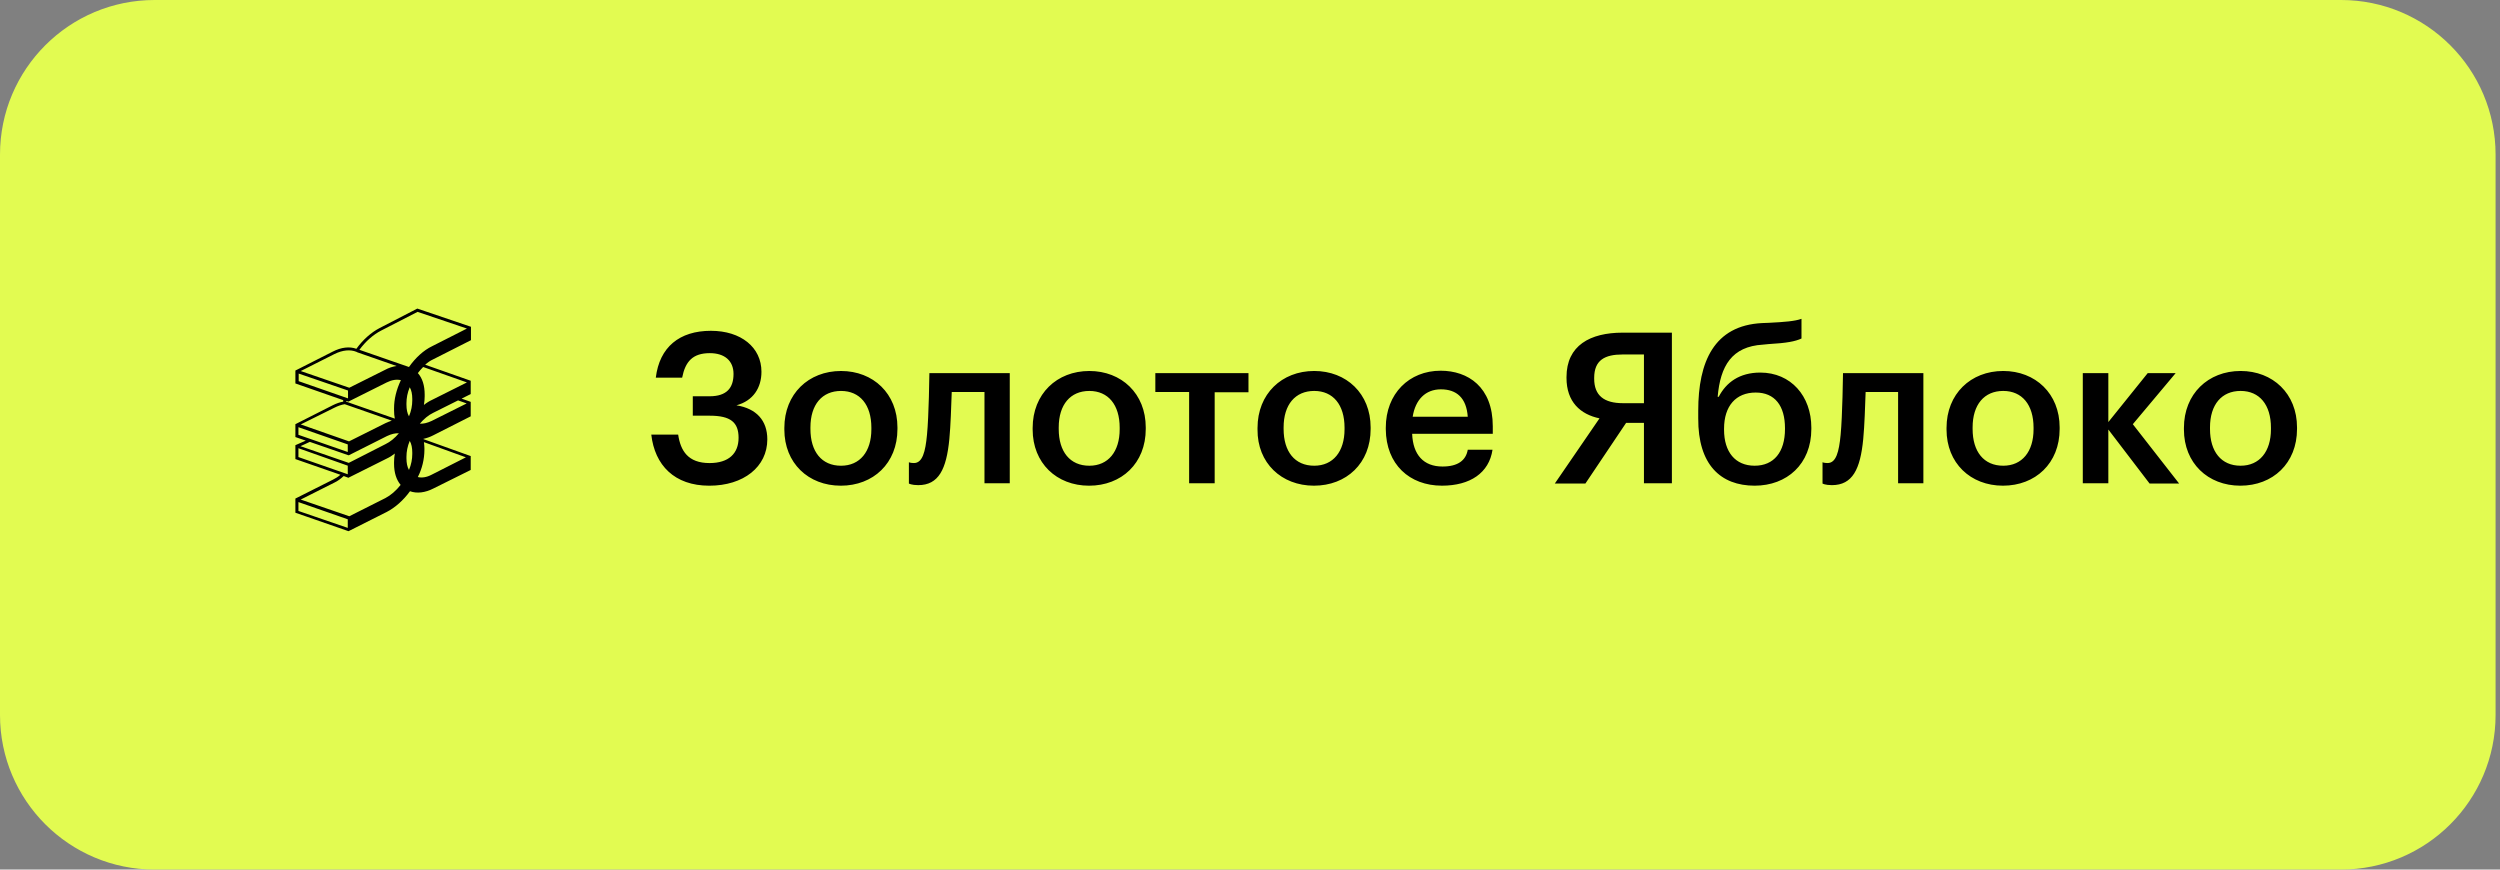
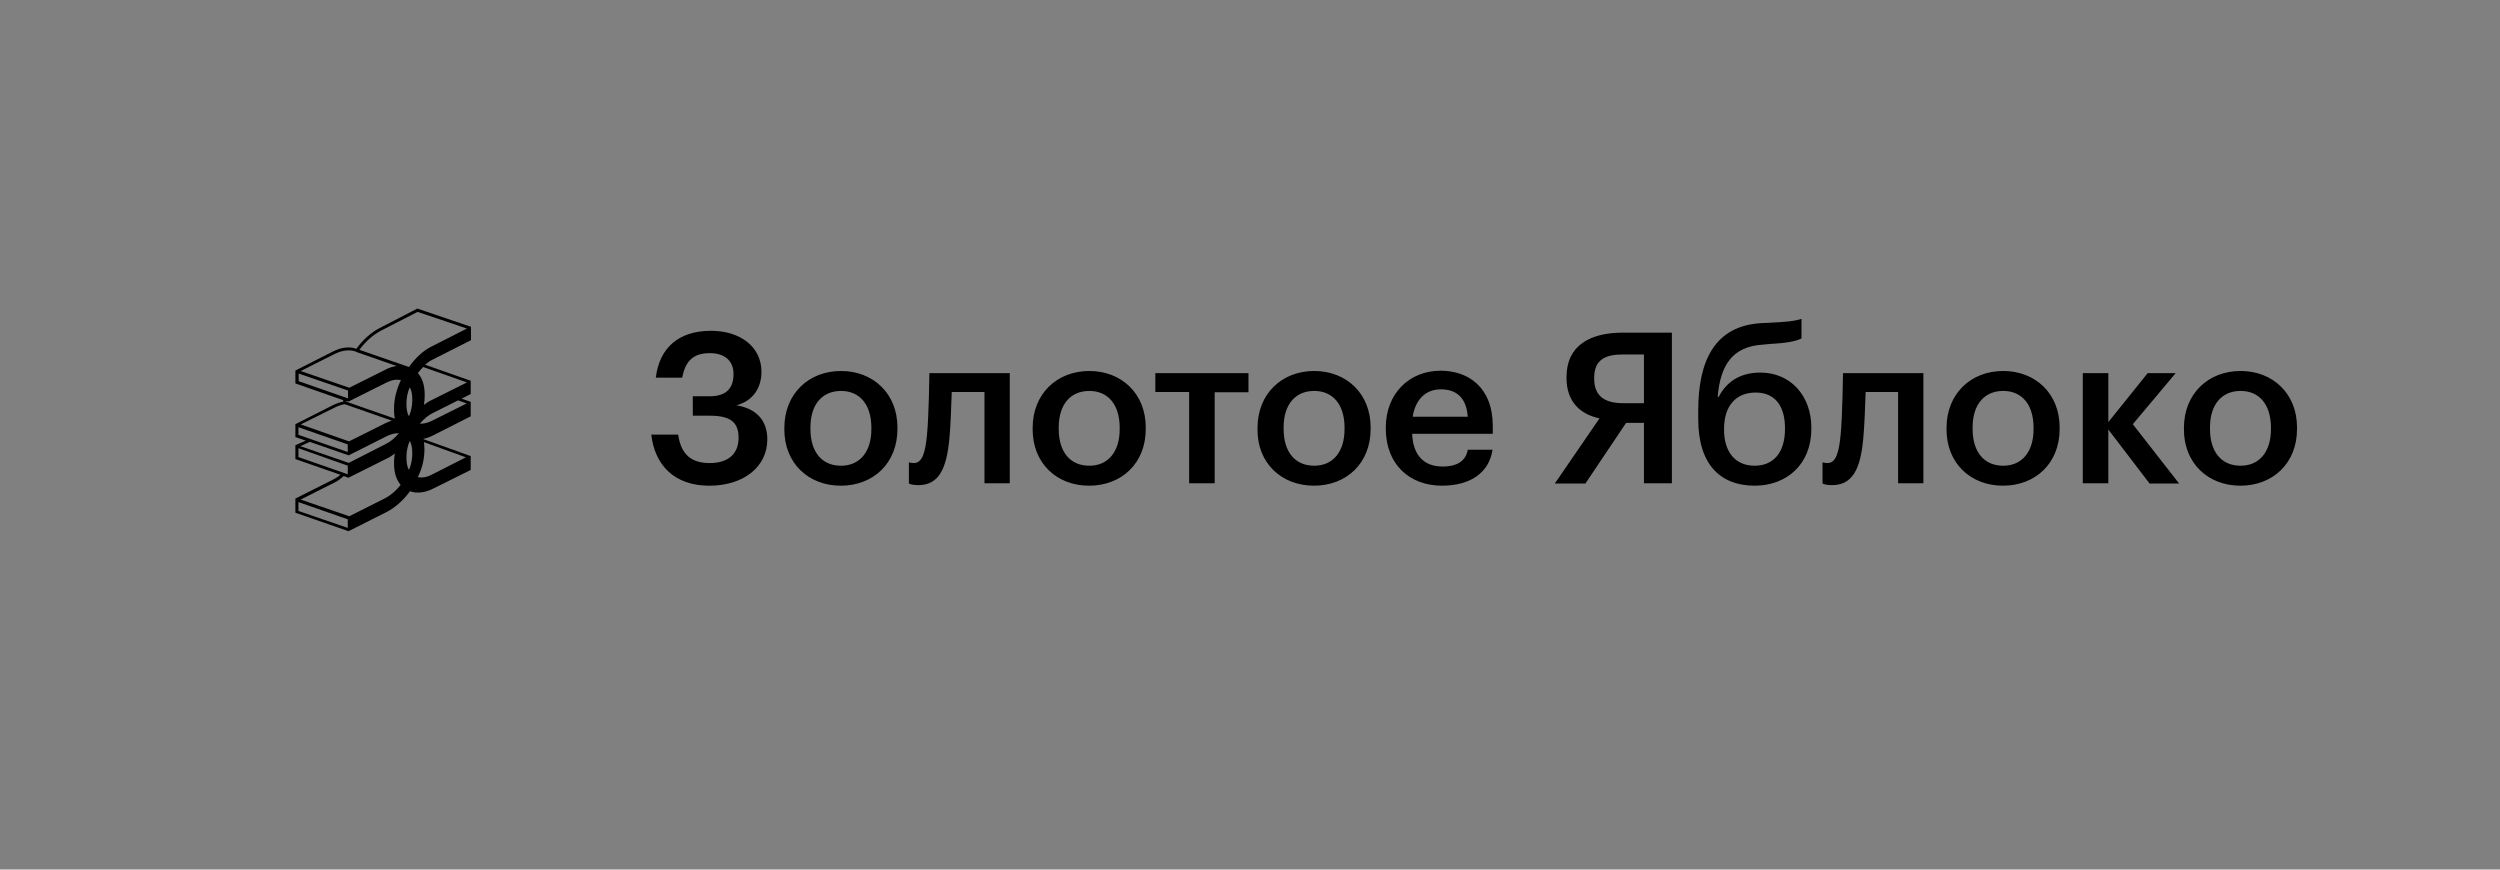
<svg xmlns="http://www.w3.org/2000/svg" width="230" height="80" viewBox="0 0 230 80" fill="none">
  <rect x="0" y="0" width="230" height="80" fill="#808080" stroke="none" />
-   <path d="M14.223 0.889H215.37C222.734 0.889 228.704 6.859 228.704 14.223V65.777C228.704 73.141 222.734 79.111 215.37 79.111H14.223C6.859 79.111 0.889 73.141 0.889 65.777V14.223C0.889 6.859 6.859 0.889 14.223 0.889Z" fill="#E2FB51" />
-   <path d="M14.223 0.889H215.37C222.734 0.889 228.704 6.859 228.704 14.223V65.777C228.704 73.141 222.734 79.111 215.37 79.111H14.223C6.859 79.111 0.889 73.141 0.889 65.777V14.223C0.889 6.859 6.859 0.889 14.223 0.889Z" stroke="#E2FB51" stroke-width="1.778" />
  <path d="M206.136 42.846C204.348 42.846 203.32 41.549 203.32 39.467V39.321C203.32 37.216 204.398 35.966 206.136 35.966C207.875 35.966 208.927 37.239 208.927 39.345V39.492C208.927 41.549 207.875 42.846 206.136 42.846ZM206.111 44.683C209.098 44.683 211.326 42.626 211.326 39.467V39.321C211.326 36.211 209.098 34.13 206.136 34.13C203.149 34.13 200.921 36.235 200.921 39.37V39.516C200.921 42.601 203.125 44.683 206.111 44.683ZM197.762 44.486H200.48L196.22 39.027L200.162 34.326H197.591L193.967 38.831V34.326H191.617V44.462H193.967V39.516L197.762 44.486ZM184.296 42.846C182.509 42.846 181.48 41.549 181.48 39.467V39.321C181.48 37.216 182.558 35.966 184.296 35.966C186.035 35.966 187.087 37.239 187.087 39.345V39.492C187.087 41.549 186.035 42.846 184.296 42.846ZM184.272 44.683C187.258 44.683 189.487 42.626 189.487 39.467V39.321C189.487 36.211 187.258 34.13 184.296 34.13C181.309 34.13 179.081 36.235 179.081 39.37V39.516C179.081 42.601 181.285 44.683 184.272 44.683ZM171.417 40.398C171.54 39.1 171.589 37.386 171.638 36.064H174.625V44.463H176.951V34.326H169.557C169.557 34.326 169.508 38.291 169.337 40.005C169.189 41.572 168.921 42.6 168.137 42.6C167.818 42.6 167.672 42.527 167.672 42.527V44.486C167.672 44.486 167.916 44.633 168.529 44.633C170.438 44.633 171.149 43.164 171.417 40.397V40.398ZM161.428 42.846C159.641 42.846 158.613 41.573 158.613 39.541V39.443C158.613 37.338 159.715 36.114 161.526 36.114C163.289 36.114 164.219 37.337 164.219 39.394V39.467C164.219 41.598 163.191 42.846 161.428 42.846ZM161.428 44.683C164.391 44.683 166.643 42.7 166.643 39.467V39.345C166.643 36.431 164.758 34.277 161.943 34.277C160.032 34.277 158.809 35.183 158.123 36.505H158.025C158.27 33.665 159.323 31.878 162.187 31.707L162.701 31.657C164.391 31.559 165.15 31.413 165.737 31.143V29.331C165.125 29.552 164.195 29.625 162.726 29.699L162.114 29.723C157.682 29.944 156.238 33.297 156.238 37.778V38.488C156.213 42.749 158.294 44.683 161.428 44.683ZM149.602 38.904H151.243V44.463H153.814V30.604H149.284C146.297 30.604 144.118 31.779 144.118 34.693V34.767C144.118 36.971 145.391 38.121 147.154 38.488L143.041 44.487H145.856L149.602 38.904ZM151.243 32.612V37.093H149.309C147.57 37.093 146.665 36.383 146.665 34.84V34.767C146.665 33.126 147.644 32.612 149.284 32.612H151.243ZM129.967 38.342C130.211 36.774 131.141 35.819 132.562 35.819C134.006 35.819 134.912 36.603 135.034 38.342H129.967ZM132.66 44.682C135.255 44.682 136.993 43.508 137.311 41.378H135.034C134.863 42.357 134.129 42.92 132.709 42.92C130.97 42.92 129.991 41.843 129.918 39.908H137.336V39.222C137.336 35.599 135.059 34.106 132.538 34.106C129.648 34.106 127.493 36.211 127.493 39.345V39.492C127.518 42.724 129.673 44.682 132.66 44.682ZM120.907 42.846C119.12 42.846 118.092 41.549 118.092 39.467V39.321C118.092 37.216 119.169 35.966 120.907 35.966C122.646 35.966 123.698 37.239 123.698 39.345V39.492C123.698 41.549 122.646 42.846 120.907 42.846ZM120.883 44.683C123.87 44.683 126.098 42.626 126.098 39.467V39.321C126.098 36.211 123.87 34.13 120.907 34.13C117.92 34.13 115.692 36.235 115.692 39.37V39.516C115.668 42.601 117.896 44.683 120.883 44.683ZM114.835 34.326H106.291V36.064H109.4V44.463H111.75V36.089H114.86V34.326H114.835ZM100.219 42.847C98.431 42.847 97.403 41.55 97.403 39.468V39.322C97.403 37.217 98.48 35.967 100.219 35.967C101.957 35.967 103.01 37.24 103.01 39.346V39.493C103.01 41.55 101.957 42.847 100.219 42.847ZM100.194 44.684C103.181 44.684 105.409 42.626 105.409 39.468V39.322C105.409 36.212 103.181 34.131 100.219 34.131C97.231 34.131 95.004 36.236 95.004 39.37V39.517C95.004 42.602 97.207 44.684 100.194 44.684ZM87.34 40.398C87.463 39.101 87.511 37.387 87.56 36.065H90.572V44.463H92.898V34.326H85.504C85.504 34.326 85.455 38.291 85.283 40.005C85.136 41.572 84.867 42.6 84.084 42.6C83.765 42.6 83.618 42.527 83.618 42.527V44.486C83.618 44.486 83.863 44.633 84.475 44.633C86.361 44.633 87.071 43.164 87.34 40.397V40.398ZM77.374 42.847C75.588 42.847 74.56 41.55 74.56 39.468V39.322C74.56 37.217 75.637 35.967 77.374 35.967C79.114 35.967 80.166 37.24 80.166 39.346V39.493C80.166 41.55 79.113 42.847 77.374 42.847ZM77.351 44.684C80.337 44.684 82.565 42.626 82.565 39.468V39.322C82.565 36.212 80.337 34.131 77.375 34.131C74.387 34.131 72.16 36.236 72.16 39.37V39.517C72.16 42.602 74.364 44.683 77.35 44.683L77.351 44.684ZM65.255 44.684C68.414 44.684 70.593 42.945 70.593 40.423C70.593 38.685 69.589 37.583 67.753 37.289C69.295 36.873 70.054 35.673 70.054 34.204C70.054 31.952 68.169 30.434 65.403 30.434C62.514 30.434 60.677 31.927 60.334 34.743H62.758C63.052 33.249 63.737 32.49 65.304 32.49C66.676 32.49 67.484 33.201 67.484 34.401C67.484 35.674 66.872 36.457 65.28 36.457H63.737V38.244H65.304C67.214 38.244 67.949 38.856 67.949 40.276C67.949 41.721 67.043 42.602 65.28 42.602C63.296 42.602 62.611 41.476 62.391 39.982H59.918C60.237 42.798 62.048 44.684 65.255 44.684Z" fill="black" />
  <path fill-rule="evenodd" clip-rule="evenodd" d="M37.626 33.764L33.065 32.182C33.647 31.39 34.345 30.786 35.066 30.413L38.418 28.691L42.956 30.227L39.745 31.856C38.977 32.228 38.231 32.903 37.626 33.764ZM42.956 35.184L39.745 36.79C39.478 36.914 39.228 37.07 39 37.255C39.046 36.976 39.07 36.72 39.07 36.464V36.301C39.07 35.464 38.86 34.788 38.441 34.323C38.604 34.113 38.767 33.927 38.93 33.764L42.956 35.184ZM42.934 37.116L39.721 38.722C39.326 38.908 38.953 39.001 38.627 38.977C39 38.535 39.419 38.186 39.861 37.977L42.142 36.836L42.933 37.116H42.934ZM39.046 41.398V41.236C39.046 41.049 39.023 40.863 39 40.676L42.863 42.073L39.698 43.679C39.255 43.912 38.813 43.981 38.441 43.888C38.833 43.116 39.04 42.264 39.046 41.398ZM27.665 45.96L30.76 44.401C31.064 44.261 31.342 44.051 31.622 43.795L31.994 43.935L32.064 43.958L32.087 43.936L35.579 42.19C35.834 42.073 36.091 41.91 36.323 41.724C36.278 41.986 36.254 42.25 36.253 42.516V42.678C36.253 43.469 36.463 44.145 36.859 44.61C36.439 45.145 35.95 45.564 35.462 45.82L32.135 47.496L27.666 45.96H27.665ZM31.994 48.566L27.456 47.008V46.192L31.994 47.775V48.566ZM27.456 42.05V41.236L31.994 42.842V43.632L27.456 42.05ZM28.503 40.653L32.064 41.887L32.134 41.864L35.602 40.118C35.997 39.932 36.37 39.839 36.696 39.862C36.323 40.304 35.904 40.653 35.462 40.863L32.087 42.585L27.642 41.049L28.504 40.653H28.503ZM27.456 40.001V39.303L31.994 40.886V41.584L27.456 40.003V40.001ZM30.761 37.512C31.087 37.348 31.413 37.232 31.715 37.186L36.044 38.699C35.858 38.768 35.648 38.838 35.462 38.931L32.111 40.607L27.666 39.048L30.761 37.512ZM27.479 35.068V34.369L32.018 35.928V36.651L27.479 35.068ZM36.323 38.512L31.855 36.953V36.883L31.994 36.929L32.041 36.953L35.578 35.184C36.044 34.952 36.486 34.881 36.882 34.974C36.462 35.858 36.253 36.743 36.253 37.558V37.721C36.253 38.023 36.276 38.279 36.323 38.512ZM37.929 36.836C37.929 37.302 37.836 37.814 37.626 38.303C37.464 38.023 37.394 37.651 37.394 37.232V37.093C37.394 36.627 37.487 36.115 37.697 35.626C37.859 35.906 37.929 36.278 37.929 36.697V36.836ZM37.394 42.166V42.027C37.394 41.561 37.487 41.049 37.697 40.56C37.859 40.84 37.929 41.212 37.929 41.631V41.771C37.929 42.236 37.836 42.748 37.626 43.236C37.464 42.958 37.394 42.584 37.394 42.166ZM30.761 32.577C31.506 32.205 32.227 32.135 32.786 32.368L32.879 32.415L36.486 33.672C36.119 33.724 35.764 33.842 35.439 34.02L32.134 35.672L27.666 34.136L30.761 32.577ZM43.329 31.297V30.064L38.394 28.388L34.927 30.18C34.159 30.576 33.391 31.251 32.786 32.089C32.157 31.857 31.389 31.949 30.621 32.344L27.176 34.09V35.277L31.575 36.813V36.953C31.273 37 30.947 37.116 30.621 37.279L27.176 39.025V40.211L28.131 40.537L27.176 40.956V42.236L31.319 43.679C31.109 43.865 30.877 44.005 30.645 44.121L27.176 45.867V47.17L31.994 48.846L32.064 48.869L32.111 48.846L35.578 47.1C36.346 46.705 37.114 46.029 37.72 45.192C38.348 45.424 39.116 45.332 39.884 44.936L43.305 43.236V41.956L43.236 41.934L38.953 40.398V40.374C39.269 40.307 39.574 40.198 39.86 40.048L43.305 38.302V36.976L43.259 36.953L42.468 36.674L43.305 36.254V35.021H43.282L39.116 33.555C39.348 33.345 39.581 33.182 39.838 33.066L43.329 31.297Z" fill="black" />
</svg>